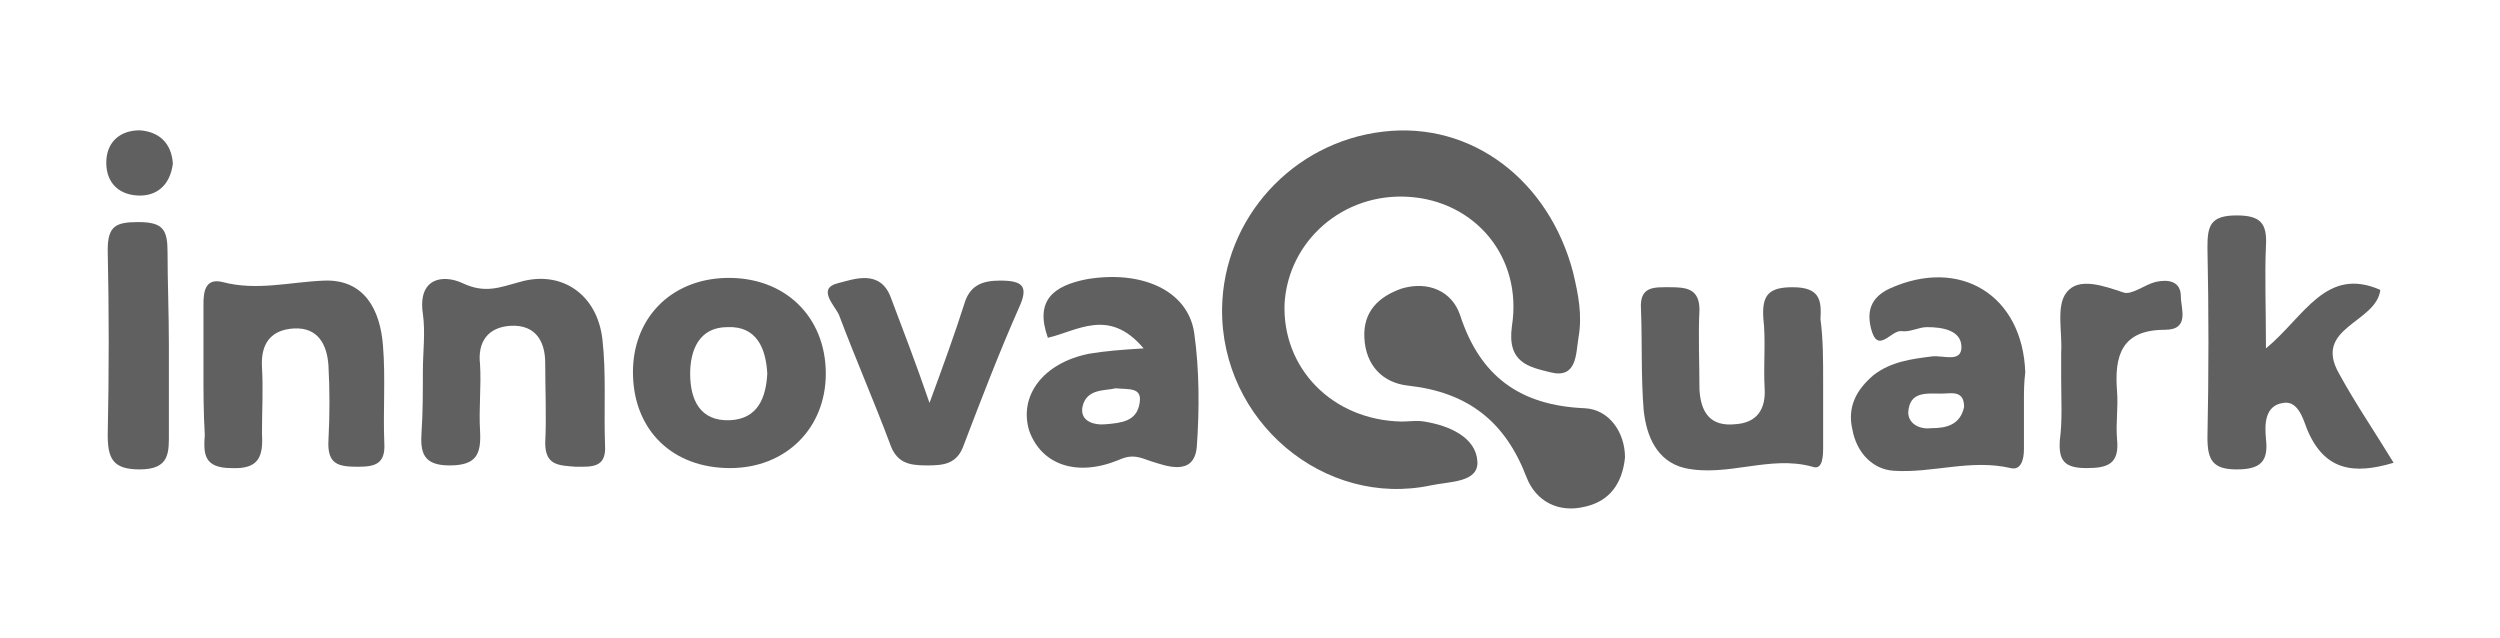
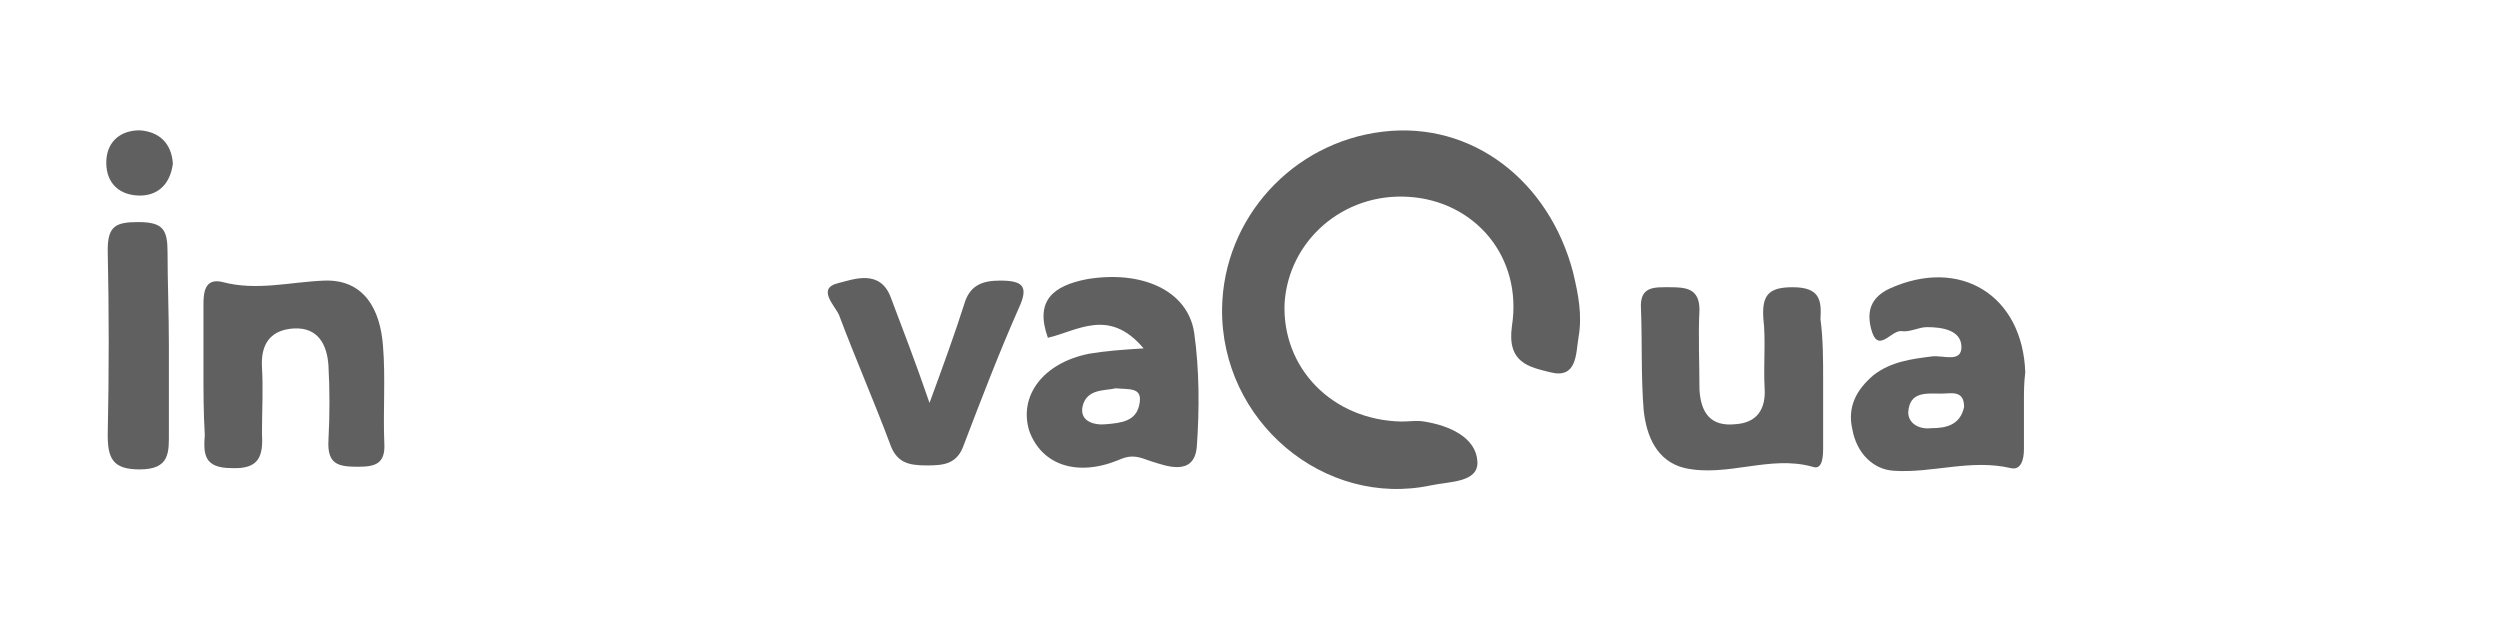
<svg xmlns="http://www.w3.org/2000/svg" version="1.1" id="Capa_1" x="0px" y="0px" viewBox="0 0 188 48" style="enable-background:new 0 0 188 48;" xml:space="preserve">
  <style type="text/css">
	.st0{fill:#606060;}
</style>
  <path class="st0" d="M91.9,23.2C92,16.4,97.2,10.7,104,9.9c6.7-0.8,12.5,3.7,14.3,10.6c0.4,1.7,0.7,3.2,0.4,4.9  c-0.2,1.2-0.1,3.1-2.1,2.6c-1.6-0.4-3.3-0.7-2.9-3.5c0.8-5.2-2.8-9.4-7.8-9.7c-4.9-0.3-9,3.3-9.3,8c-0.2,4.9,3.6,8.8,8.8,8.9  c0.6,0,1.1-0.1,1.7,0c1.9,0.3,3.9,1.2,4,3c0.1,1.6-2.1,1.5-3.5,1.8C99.6,38.2,91.8,31.7,91.9,23.2L91.9,23.2z" />
-   <path class="st0" d="M170.4,26.2c2.9-2.4,4.5-6.2,8.6-4.4c-0.3,2.5-5.1,2.8-3.1,6.3c1.2,2.2,2.7,4.4,4.1,6.7c-3,0.9-5.2,0.6-6.5-2.5  c-0.3-0.8-0.7-2.2-1.8-2c-1.4,0.2-1.4,1.6-1.3,2.7c0.2,1.7-0.4,2.3-2.2,2.3s-2.2-0.7-2.2-2.4c0.1-4.8,0.1-9.5,0-14.3  c0-1.6,0.2-2.4,2.2-2.4c1.8,0,2.3,0.6,2.2,2.3C170.3,20.8,170.4,23.1,170.4,26.2L170.4,26.2z" />
  <path class="st0" d="M152.2,30.1c0,1.2,0,2.4,0,3.7c0,0.7-0.2,1.6-1,1.4c-3-0.7-5.9,0.4-8.8,0.2c-1.6-0.1-2.8-1.4-3.1-3.1  c-0.4-1.7,0.3-3,1.6-4.1c1.3-1,2.8-1.2,4.4-1.4c0.8-0.1,2.2,0.5,2.2-0.7c0-1.3-1.5-1.5-2.6-1.5c-0.6,0-1.3,0.4-1.9,0.3  c-0.8-0.1-1.8,1.8-2.3-0.2c-0.3-1.2-0.1-2.3,1.4-3c5.3-2.4,10,0.5,10.2,6.3C152.2,28.8,152.2,29.5,152.2,30.1L152.2,30.1z   M147.7,30.6c0-1.3-1-1-1.7-1c-1.1,0-2.4-0.2-2.5,1.4c0,0.9,0.9,1.3,1.7,1.2C146.3,32.2,147.4,32,147.7,30.6L147.7,30.6z" />
-   <path class="st0" d="M31.8,27.9c0-1.4,0.2-2.9,0-4.3c-0.4-2.7,1.5-3,3-2.3c1.7,0.8,2.8,0.3,4.3-0.1c3.1-0.9,5.8,0.9,6.2,4.3  c0.3,2.6,0.1,5.3,0.2,8c0.1,1.7-1,1.6-2.2,1.6C42,35,41,35,41,33.3c0.1-2,0-4,0-6c0-1.6-0.7-2.9-2.6-2.8c-1.7,0.1-2.5,1.2-2.3,2.9  c0.1,1.6-0.1,3.3,0,5c0.1,1.8-0.3,2.6-2.3,2.6s-2.2-1-2.1-2.5C31.8,31,31.8,29.5,31.8,27.9L31.8,27.9z" />
  <path class="st0" d="M137.1,28.6c0,1.7,0,3.3,0,5c0,0.6,0,1.8-0.8,1.5c-3.2-0.9-6.4,0.8-9.6,0.1c-2.1-0.5-2.9-2.4-3.1-4.4  c-0.2-2.5-0.1-5.1-0.2-7.6c-0.1-1.7,1-1.6,2.2-1.6s2.2,0.1,2.2,1.7c-0.1,2,0,4,0,6c0.1,1.7,0.8,2.8,2.7,2.6c1.6-0.1,2.3-1.1,2.2-2.7  c-0.1-1.8,0.1-3.6-0.1-5.3c-0.1-1.7,0.4-2.3,2.2-2.3c2,0,2.2,0.9,2.1,2.4C137.1,25.5,137.1,27,137.1,28.6L137.1,28.6z" />
-   <path class="st0" d="M54.9,35.2c-4.3,0-7.2-2.8-7.3-7s2.8-7.2,7-7.3c4.4-0.1,7.5,2.9,7.5,7.2C62.1,32.2,59.1,35.2,54.9,35.2  L54.9,35.2z M57.7,28.1c-0.1-1.9-0.8-3.6-3-3.5c-2.1,0-2.8,1.7-2.8,3.5c0,1.9,0.7,3.6,3,3.5C57,31.5,57.6,29.9,57.7,28.1L57.7,28.1z  " />
  <path class="st0" d="M86,26.2c-2.6-3.1-5-1.3-7.2-0.8c-1-2.8,0.4-3.9,2.9-4.4c4.1-0.7,7.6,0.8,8.1,4c0.4,2.8,0.4,5.8,0.2,8.6  c-0.2,2.3-2.4,1.4-3.4,1.1c-0.9-0.3-1.4-0.6-2.5-0.1c-3.2,1.3-5.8,0.3-6.7-2.2c-0.8-2.6,1-5.1,4.5-5.8C83.1,26.4,84.3,26.3,86,26.2z   M83.9,29.2c-0.8,0.2-2.2,0-2.5,1.4c-0.2,1.1,0.9,1.4,1.8,1.3c1.1-0.1,2.3-0.2,2.5-1.6C85.9,29.1,84.9,29.3,83.9,29.2z" />
  <path class="st0" d="M15.3,27.9c0-1.7,0-3.3,0-5c0-0.9,0.1-2,1.4-1.7c2.6,0.7,5.1,0,7.7-0.1c3-0.1,4.2,2.2,4.4,4.9  c0.2,2.4,0,4.9,0.1,7.3c0.1,1.6-0.7,1.8-2,1.8c-1.5,0-2.3-0.2-2.2-2c0.1-1.9,0.1-3.8,0-5.6c-0.1-1.6-0.8-2.9-2.6-2.8  c-1.7,0.1-2.5,1.1-2.4,2.9c0.1,1.7,0,3.3,0,5c0.1,1.7-0.2,2.7-2.3,2.6c-2.1,0-2.1-1.1-2-2.5C15.3,31,15.3,29.4,15.3,27.9L15.3,27.9z  " />
-   <path class="st0" d="M122.2,34.4c-0.2,2-1.2,3.3-3,3.7c-2,0.5-3.7-0.4-4.4-2.2c-1.6-4.2-4.4-6.4-8.9-6.9c-1.9-0.2-3.2-1.5-3.3-3.6  c-0.1-2,1.1-3.1,2.8-3.7c2-0.6,3.8,0.2,4.4,2c1.5,4.6,4.5,6.8,9.4,7C121,30.8,122.2,32.5,122.2,34.4L122.2,34.4z" />
  <path class="st0" d="M69.9,30.3c1.1-3,1.9-5.2,2.6-7.4c0.4-1.4,1.3-1.8,2.7-1.8c1.7,0,2.2,0.4,1.4,2.1c-1.5,3.4-2.8,6.8-4.1,10.2  C72,34.9,71,35,69.7,35c-1.4,0-2.3-0.2-2.8-1.7c-1.2-3.2-2.6-6.4-3.8-9.6c-0.3-0.7-1.7-2-0.1-2.4c1.2-0.3,3.2-1.1,4,1.1  C67.9,24.8,68.8,27.1,69.9,30.3L69.9,30.3z" />
  <path class="st0" d="M12.7,25.9c0,2.2,0,4.4,0,6.6c0,1.5,0.1,2.8-2.2,2.8c-2,0-2.4-0.8-2.4-2.6c0.1-4.6,0.1-9.3,0-13.9  c0-1.8,0.6-2.1,2.3-2.1c1.9,0,2.2,0.6,2.2,2.3C12.6,21.2,12.7,23.6,12.7,25.9L12.7,25.9L12.7,25.9z" />
-   <path class="st0" d="M155,28.5c0-0.7,0-1.3,0-2c0.1-1.5-0.4-3.5,0.4-4.5c0.9-1.2,2.8-0.5,4.3,0c0.6,0.2,1.6-0.6,2.4-0.8  c0.9-0.2,1.9-0.1,1.9,1.1c0,0.9,0.7,2.5-1.2,2.5c-3.3,0-3.8,2-3.6,4.6c0.1,1.2-0.1,2.4,0,3.6c0.2,1.9-0.7,2.2-2.3,2.2  c-1.7,0-2.1-0.6-2-2.1C155.1,31.6,155,30.1,155,28.5L155,28.5z" />
  <path class="st0" d="M13,12.3c-0.2,1.6-1.2,2.5-2.7,2.4C8.8,14.6,7.9,13.6,8,12c0.1-1.4,1.1-2.2,2.5-2.2C12,9.9,12.9,10.8,13,12.3z" />
</svg>